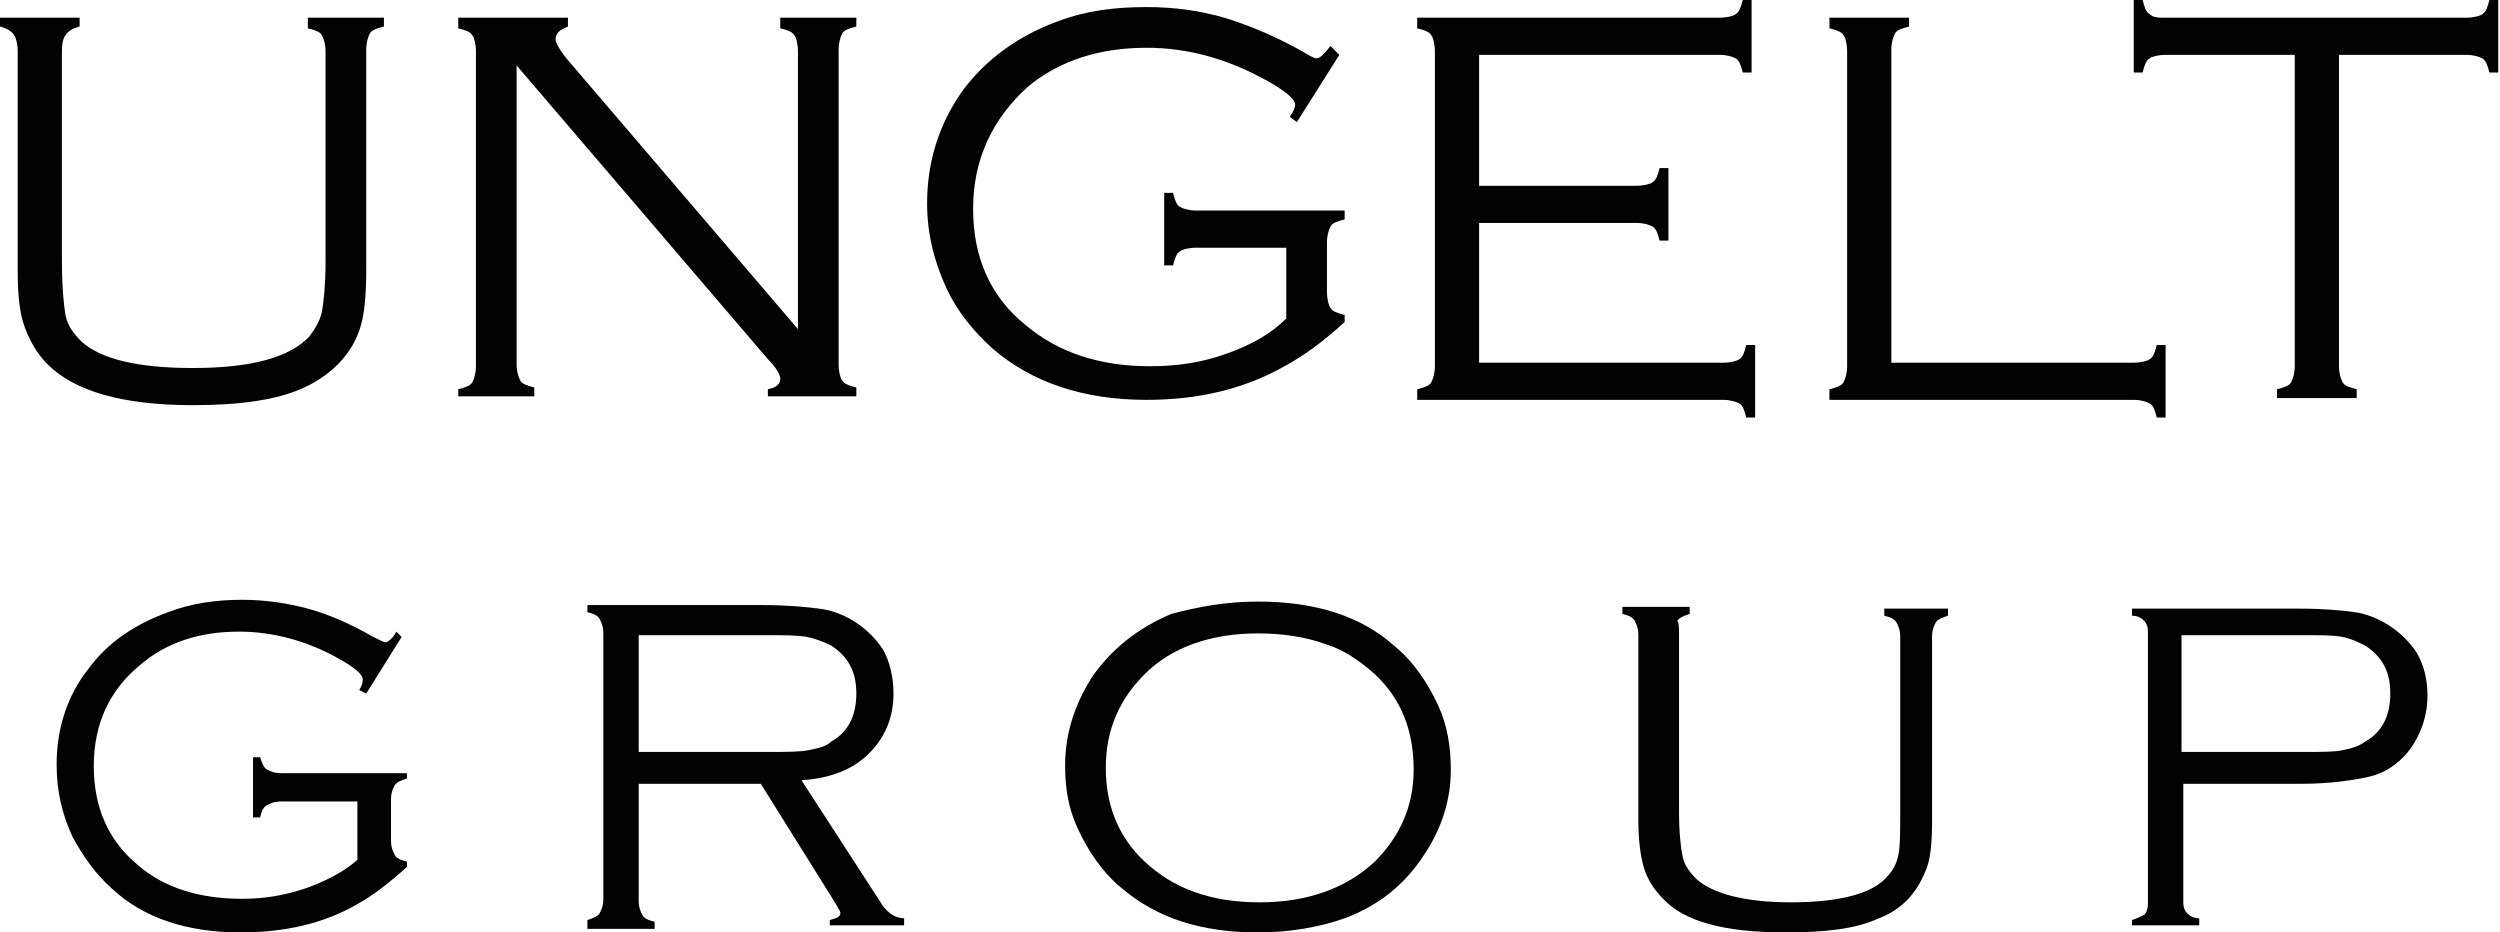
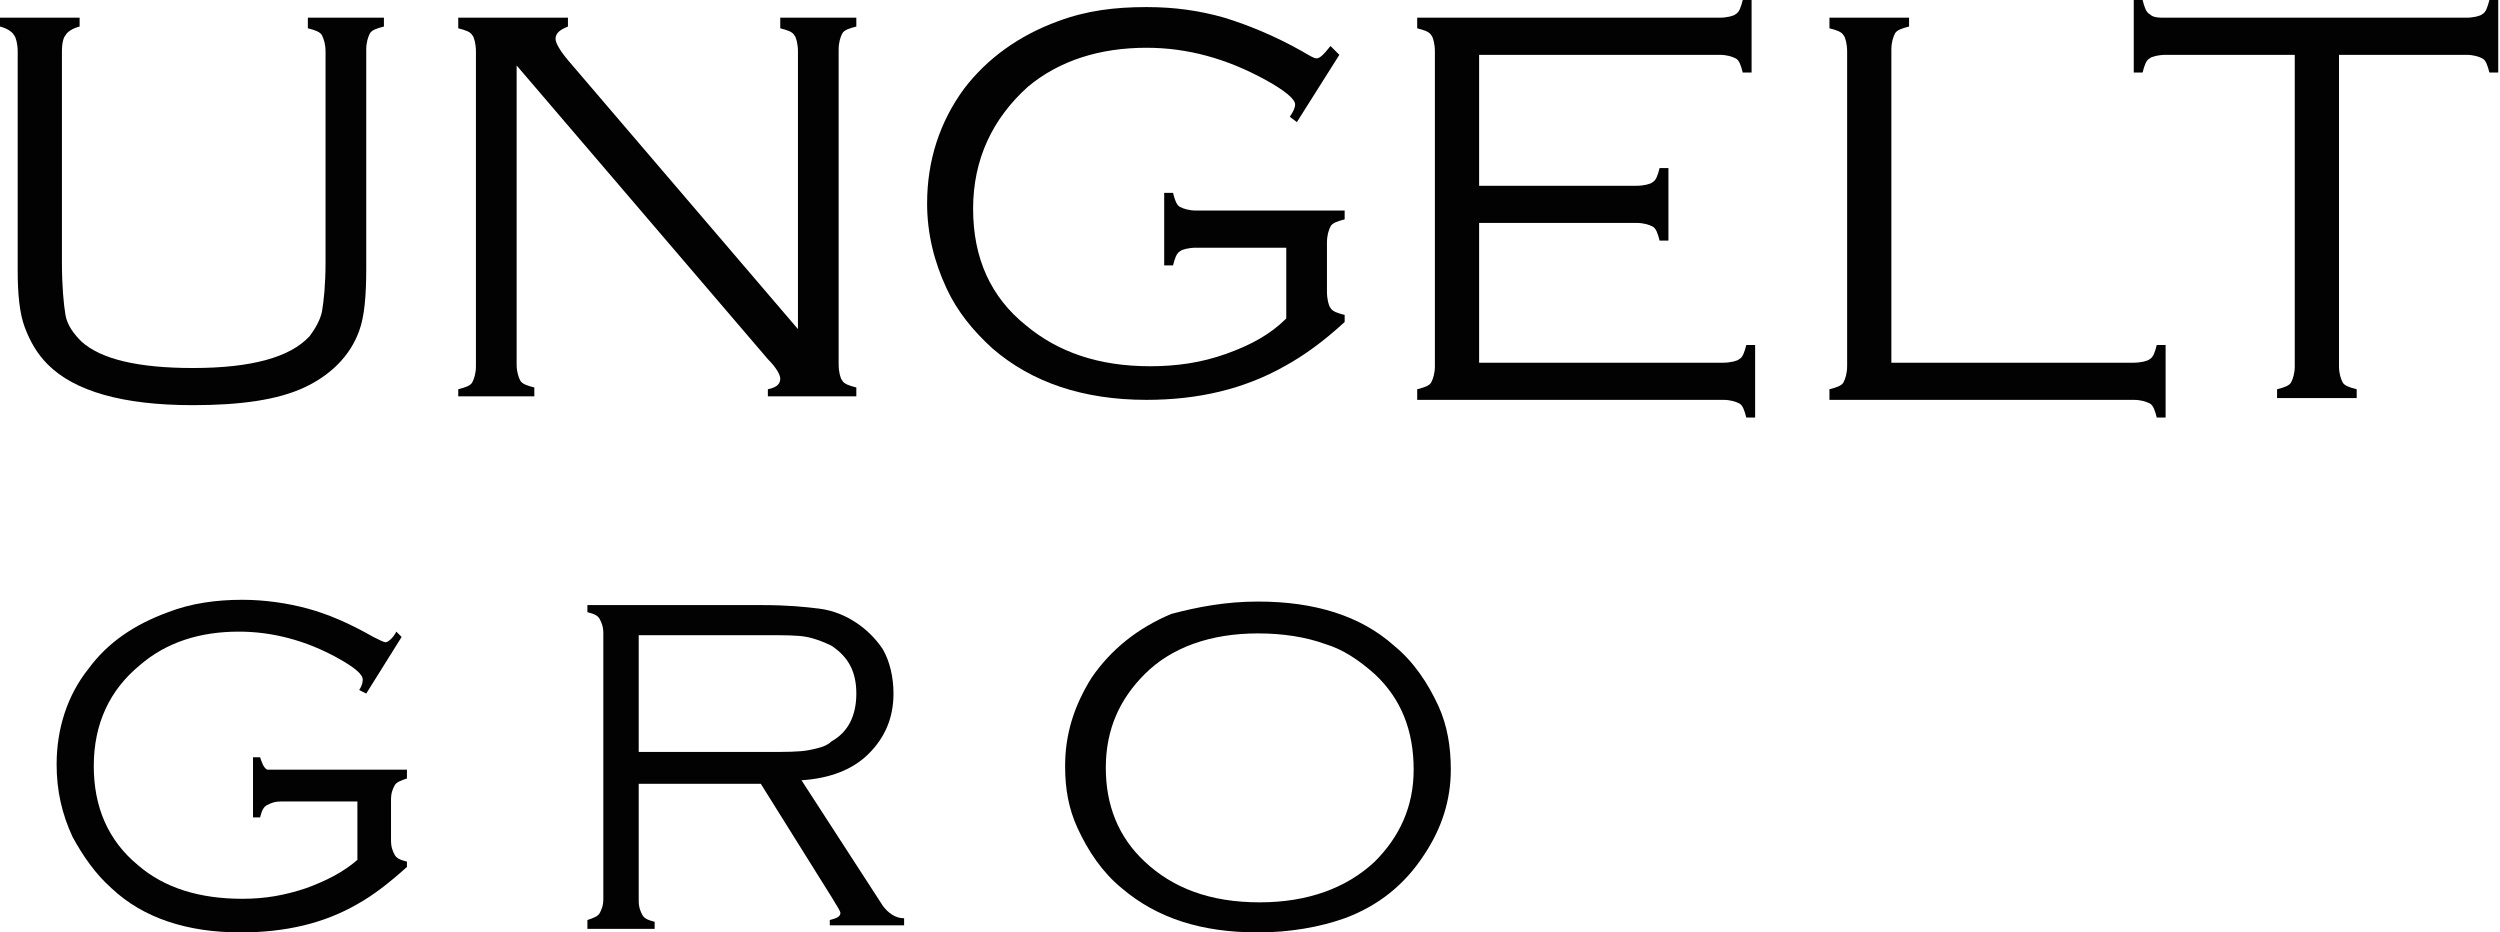
<svg xmlns="http://www.w3.org/2000/svg" xmlns:xlink="http://www.w3.org/1999/xlink" version="1.1" id="Vrstva_1" x="0px" y="0px" viewBox="0 0 141.3 52.7" style="enable-background:new 0 0 141.3 52.7;" xml:space="preserve">
  <style type="text/css">
	.st0{display:none;fill:#BE1622;}
	.st1{display:none;}
	.st2{display:inline;}
	.st3{clip-path:url(#SVGID_2_);fill:#130F3D;}
	.st4{clip-path:url(#SVGID_2_);fill:none;stroke:#130F3D;stroke-width:1.782;}
	.st5{clip-path:url(#SVGID_2_);}
	.st6{clip-path:url(#SVGID_4_);fill-rule:evenodd;clip-rule:evenodd;fill:#FFFFFF;}
	.st7{fill:#020203;}
</style>
  <rect y="0" class="st0" width="436.4" height="102" />
  <g class="st1">
    <g class="st2">
      <defs>
        <rect id="SVGID_1_" x="-3.6" y="-3.6" width="148.6" height="77.4" />
      </defs>
      <clipPath id="SVGID_2_">
        <use xlink:href="#SVGID_1_" style="overflow:visible;" />
      </clipPath>
-       <rect x="1" y="1" class="st3" width="139.5" height="68.2" />
      <rect x="1" y="1" class="st4" width="139.5" height="68.2" />
      <g class="st5">
        <defs>
-           <rect id="SVGID_3_" x="-7.1" y="-6.3" width="155.9" height="99.2" />
-         </defs>
+           </defs>
        <clipPath id="SVGID_4_">
          <use xlink:href="#SVGID_3_" style="overflow:visible;" />
        </clipPath>
        <path class="st6" d="M113.3,36.7c2.6-1,3.1-3,3.1-5.5c0-2.6-1.3-5.4-4.4-5.4c-1.3,0-1.3,0.4-1.3,1.8v9.3     C111.5,36.9,112.6,36.9,113.3,36.7 M105.8,30c0-3.5-0.1-3.9-1.5-4.1l-1.1-0.1c-0.3-0.2-0.3-0.9,0.1-1.2c2.3-0.2,5-0.3,7.9-0.3     c2.9,0,4.9,0.3,6.3,0.9c2.1,0.8,4.2,2.7,4.2,6.1c0,5-4.7,7.5-11,6.9v4.3c0,3.3,0.2,3.5,1.8,3.8l1.1,0.2c0.4,0.2,0.4,1,0,1.2     c-1.9-0.1-3.6-0.1-5.3-0.1c-1.7,0-3.3,0-5.2,0.1c-0.4-0.2-0.4-1-0.1-1.2l1-0.2c1.5-0.3,1.8-0.5,1.8-3.8V30z M89.6,33.5     c0,1,0,1.1,1,1.1H93c1.8,0,2.2-0.2,2.5-1.9l0.2-0.9c0.2-0.3,1.1-0.3,1.3,0c-0.1,1.1-0.1,2.4-0.1,3.7c0,1.3,0,2.6,0.1,3.7     c-0.2,0.3-1,0.4-1.3,0l-0.2-0.9c-0.4-1.7-0.8-2-2.5-2h-2.4c-0.9,0-1,0-1,1.1v4.2c0,1.6,0.1,2.7,0.6,3.3c0.4,0.6,1.1,0.9,3.6,0.9     c3,0,4.2-0.1,6.1-4.1c0.3-0.4,1.1-0.2,1.3,0.2c-0.1,1.8-1,4.7-1.4,5.6c-1.8-0.1-5.1-0.1-7.9-0.1h-4.5c-1.7,0-3.3,0-5.9,0.1     c-0.3-0.2-0.3-1.1,0-1.2l1.6-0.2c1.5-0.2,1.8-0.5,1.8-3.7V29.4c0-3.2-0.2-3.4-1.8-3.7l-0.9-0.2c-0.3-0.2-0.3-1,0.1-1.2     c1.6,0.1,3.3,0.1,5,0.1h7.3c2.2,0,4.2,0,4.6-0.1c0,0.6,0.3,3.1,0.4,5.4c-0.1,0.4-0.9,0.5-1.3,0.1c-0.4-1.2-0.9-2.3-1.3-2.8     c-0.7-0.7-1.7-1.1-3.4-1.1h-2.8c-1.1,0-1.1,0.1-1.1,1.4V33.5z M75.9,41.6c0,2.3,0,4.5,0.1,5.7c-0.2,0.4-1.2,0.8-2,0.8     c0,0-1.2-1.8-2.8-3.8l-7.9-10.1c-1.4-2-2.1-2.3-3-3.6c-0.2,0.4-0.1,0-0.1,1.4v6.8c0,2.8,0.1,5.5,0.5,6.4c0.3,0.7,1,0.9,1.9,1.1     l1,0.1c0.3,0.3,0.2,1,0,1.2c-1.9-0.1-3.9-0.1-5.3-0.1c-1.3,0-2.5,0-3.9,0.1c-0.2-0.2-0.3-0.9,0-1.2l0.6-0.1     c0.9-0.2,1.6-0.4,1.9-1.2c0.3-0.9,0.5-3.6,0.5-6.4v-8.9c0-1.9,0-2.5-0.2-3c-0.2-0.6-0.8-0.9-2-1.2l-1-0.1     c-0.2-0.3-0.2-1.1,0.1-1.2c1.6,0.1,3.3,0.1,4.7,0.1c1.2,0,2.2,0,2.9-0.1c0.3,1.6,2.6,4.3,5.7,8l2.9,3.5c1.2,1.6,1.6,2.1,2.4,3.3     c0.2-0.3,0.2-0.4,0.2-1v-4.8c0-2.8-0.1-5.5-0.5-6.4c-0.3-0.7-1-1-1.9-1.1l-0.9-0.1c-0.3-0.3-0.2-1,0-1.2c1.9,0.1,3.9,0.1,5.3,0.1     c1.3,0,2.5,0,3.9-0.1c0.2,0.2,0.3,0.9,0,1.2l-0.6,0.1c-0.9,0.2-1.5,0.4-1.9,1.2c-0.4,0.9-0.5,3.6-0.5,6.4V41.6z M48.1,42.4     c0,3.3,0.2,3.6,1.8,3.8l1,0.2c0.3,0.2,0.2,1,0,1.2c-1.9-0.1-3.5-0.1-5.2-0.1c-1.7,0-3.4,0-5.2,0.1c-0.3-0.2-0.3-1,0-1.2l1-0.2     c1.6-0.3,1.8-0.5,1.8-3.8V29.5c0-3.3-0.2-3.5-1.8-3.8l-1-0.2c-0.3-0.2-0.3-1,0-1.2c1.9,0.1,3.6,0.1,5.2,0.1c1.6,0,3.3,0,5.2-0.1     c0.3,0.2,0.3,1,0,1.2l-1,0.2c-1.6,0.3-1.8,0.5-1.8,3.8V42.4z M27.8,33.8c0,0.9,0,1.1,1,1.1h2.6c1.8,0,2.2-0.2,2.5-2l0.2-0.8     c0.2-0.3,1.1-0.3,1.3,0c-0.1,1.1-0.1,2.4-0.1,3.8c0,1.3,0,2.6,0.1,3.7c-0.2,0.3-1.1,0.4-1.3,0L34,38.6c-0.4-1.7-0.7-2-2.5-2h-2.6     c-0.9,0-1,0.1-1,1.1v4.7c0,3.3,0.2,3.5,1.8,3.8l1.3,0.2c0.2,0.2,0.2,1,0,1.2c-2.1-0.1-3.8-0.1-5.5-0.1c-1.6,0-3.3,0-5.4,0.1     c-0.3-0.2-0.3-1,0-1.2l1.1-0.2c1.5-0.2,1.8-0.5,1.8-3.8V29.4c0-3.3-0.2-3.5-1.8-3.8l-0.7-0.1c-0.3-0.2-0.3-1.1,0.1-1.2     c1.5,0.1,3.2,0.1,4.9,0.1h7.2c2.2,0,4.2,0,4.6-0.1c0,0.6,0,3.1,0.1,5.5c-0.1,0.4-0.9,0.4-1.3,0.1c-0.4-1.4-0.7-2.3-1-2.7     c-0.6-0.7-1.6-1.2-3.4-1.2H29c-1.1,0-1.1,0.1-1.1,1.4V33.8z" />
      </g>
    </g>
  </g>
  <g>
    <path class="st7" d="M3.5,2.9v11.9c0,1.4,0.1,2.4,0.2,3c0.1,0.6,0.5,1.1,0.9,1.5c1.1,1,3.2,1.5,6.3,1.5c3.3,0,5.5-0.6,6.6-1.8   c0.3-0.4,0.6-0.9,0.7-1.4c0.1-0.6,0.2-1.5,0.2-2.8V2.9c0-0.4-0.1-0.7-0.2-0.9c-0.1-0.2-0.4-0.3-0.8-0.4V1h4.3v0.5   c-0.4,0.1-0.7,0.2-0.8,0.4c-0.1,0.2-0.2,0.5-0.2,0.9v12.4c0,1.5-0.1,2.7-0.4,3.5c-0.5,1.4-1.6,2.5-3.1,3.2c-1.5,0.7-3.6,1-6.3,1   c-4,0-6.7-0.8-8.2-2.3c-0.6-0.6-1-1.3-1.3-2.1C1.1,17.7,1,16.6,1,15.3V2.9c0-0.4-0.1-0.8-0.2-0.9C0.7,1.8,0.4,1.6,0,1.5V1h4.5v0.5   C4.1,1.6,3.8,1.8,3.7,2C3.6,2.1,3.5,2.4,3.5,2.9z" />
    <path class="st7" d="M29.2,3.7v16.9c0,0.4,0.1,0.7,0.2,0.9c0.1,0.2,0.4,0.3,0.8,0.4v0.5h-4.3V22c0.4-0.1,0.7-0.2,0.8-0.4   c0.1-0.2,0.2-0.5,0.2-0.9V2.9c0-0.4-0.1-0.8-0.2-0.9c-0.1-0.2-0.4-0.3-0.8-0.4V1h6.2v0.5c-0.5,0.2-0.7,0.4-0.7,0.7   c0,0.2,0.2,0.6,0.7,1.2l13,15.2V2.9c0-0.4-0.1-0.8-0.2-0.9c-0.1-0.2-0.4-0.3-0.8-0.4V1h4.3v0.5c-0.4,0.1-0.7,0.2-0.8,0.4   c-0.1,0.2-0.2,0.5-0.2,0.9v17.8c0,0.4,0.1,0.8,0.2,0.9c0.1,0.2,0.4,0.3,0.8,0.4v0.5h-5V22c0.5-0.1,0.7-0.3,0.7-0.6   c0-0.2-0.2-0.6-0.7-1.1L29.2,3.7z" />
    <path class="st7" d="M75.7,3.1l-2.4,3.8l-0.4-0.3c0.2-0.3,0.3-0.5,0.3-0.7c0-0.3-0.6-0.8-1.7-1.4c-2.2-1.2-4.4-1.8-6.7-1.8   c-2.6,0-4.9,0.7-6.7,2.2C56.1,6.7,55,9,55,11.8c0,2.8,1,5,3,6.6c1.8,1.5,4.1,2.3,7,2.3c1.5,0,2.9-0.2,4.3-0.7   c1.4-0.5,2.5-1.1,3.4-2v-4h-5.1c-0.4,0-0.8,0.1-0.9,0.2c-0.2,0.1-0.3,0.4-0.4,0.8h-0.5v-4.1h0.5c0.1,0.4,0.2,0.7,0.4,0.8   c0.2,0.1,0.5,0.2,0.9,0.2H76v0.5c-0.4,0.1-0.7,0.2-0.8,0.4c-0.1,0.2-0.2,0.5-0.2,0.9v2.8c0,0.4,0.1,0.8,0.2,0.9   c0.1,0.2,0.4,0.3,0.8,0.4v0.4c-1.2,1.1-2.3,1.9-3.4,2.5c-2.3,1.3-4.9,1.9-7.8,1.9c-3.6,0-6.5-1-8.7-2.9c-1.1-1-2-2.1-2.6-3.4   c-0.7-1.5-1.1-3.1-1.1-4.8c0-2.4,0.7-4.6,2.1-6.5c1.3-1.7,3.1-3,5.3-3.8c1.6-0.6,3.2-0.8,5-0.8c1.6,0,3,0.2,4.4,0.6   c1.3,0.4,2.8,1,4.4,1.9c0.5,0.3,0.7,0.4,0.8,0.4c0.2,0,0.4-0.2,0.8-0.7L75.7,3.1z" />
    <path class="st7" d="M83.6,12.5v8h13.8c0.4,0,0.8-0.1,0.9-0.2c0.2-0.1,0.3-0.4,0.4-0.8h0.5v4.1h-0.5c-0.1-0.4-0.2-0.7-0.4-0.8   c-0.2-0.1-0.5-0.2-0.9-0.2H80.1V22c0.4-0.1,0.7-0.2,0.8-0.4c0.1-0.2,0.2-0.5,0.2-0.9V2.9c0-0.4-0.1-0.8-0.2-0.9   c-0.1-0.2-0.4-0.3-0.8-0.4V1h17.1c0.4,0,0.8-0.1,0.9-0.2c0.2-0.1,0.3-0.4,0.4-0.8H99v4.1h-0.5c-0.1-0.4-0.2-0.7-0.4-0.8   c-0.2-0.1-0.5-0.2-0.9-0.2H83.6v7.4h8.9c0.4,0,0.8-0.1,0.9-0.2c0.2-0.1,0.3-0.4,0.4-0.8h0.5v4.1h-0.5c-0.1-0.4-0.2-0.7-0.4-0.8   c-0.2-0.1-0.5-0.2-0.9-0.2H83.6z" />
    <path class="st7" d="M106.8,20.5h13.8c0.4,0,0.8-0.1,0.9-0.2c0.2-0.1,0.3-0.4,0.4-0.8h0.5v4.1h-0.5c-0.1-0.4-0.2-0.7-0.4-0.8   c-0.2-0.1-0.5-0.2-0.9-0.2h-17.2V22c0.4-0.1,0.7-0.2,0.8-0.4c0.1-0.2,0.2-0.5,0.2-0.9V2.9c0-0.4-0.1-0.8-0.2-0.9   c-0.1-0.2-0.4-0.3-0.8-0.4V1h4.5v0.5c-0.4,0.1-0.7,0.2-0.8,0.4c-0.1,0.2-0.2,0.5-0.2,0.9V20.5z" />
    <path class="st7" d="M132.2,3.1v17.6c0,0.4,0.1,0.7,0.2,0.9c0.1,0.2,0.4,0.3,0.8,0.4v0.5h-4.5V22c0.4-0.1,0.7-0.2,0.8-0.4   c0.1-0.2,0.2-0.5,0.2-0.9V3.1h-7.3c-0.4,0-0.8,0.1-0.9,0.2c-0.2,0.1-0.3,0.4-0.4,0.8h-0.5V0h0.5c0.1,0.4,0.2,0.7,0.4,0.8   C121.7,1,122,1,122.4,1h17c0.4,0,0.8-0.1,0.9-0.2c0.2-0.1,0.3-0.4,0.4-0.8h0.5v4.1h-0.5c-0.1-0.4-0.2-0.7-0.4-0.8   c-0.2-0.1-0.5-0.2-0.9-0.2H132.2z" />
-     <path class="st7" d="M22.7,36l-2,3.2L20.3,39c0.2-0.3,0.2-0.5,0.2-0.6c0-0.3-0.5-0.7-1.4-1.2c-1.8-1-3.7-1.5-5.6-1.5   c-2.2,0-4.1,0.6-5.6,1.9c-1.7,1.4-2.6,3.3-2.6,5.7c0,2.3,0.8,4.2,2.5,5.6c1.5,1.3,3.5,1.9,5.9,1.9c1.3,0,2.4-0.2,3.6-0.6   c1.1-0.4,2.1-0.9,2.9-1.6v-3.3h-4.3c-0.4,0-0.6,0.1-0.8,0.2c-0.2,0.1-0.3,0.3-0.4,0.7h-0.4v-3.4h0.4c0.1,0.3,0.2,0.6,0.4,0.7   c0.2,0.1,0.4,0.2,0.8,0.2H23V44c-0.3,0.1-0.6,0.2-0.7,0.4s-0.2,0.4-0.2,0.8v2.3c0,0.4,0.1,0.6,0.2,0.8s0.3,0.3,0.7,0.4V49   c-1,0.9-1.9,1.6-2.8,2.1c-1.9,1.1-4.1,1.6-6.6,1.6c-3,0-5.5-0.8-7.3-2.5c-0.9-0.8-1.6-1.8-2.2-2.9c-0.6-1.3-0.9-2.6-0.9-4.1   c0-2,0.6-3.9,1.8-5.4c1.1-1.5,2.6-2.5,4.5-3.2c1.3-0.5,2.7-0.7,4.2-0.7c1.3,0,2.6,0.2,3.7,0.5c1.1,0.3,2.3,0.8,3.7,1.6   c0.4,0.2,0.6,0.3,0.7,0.3c0.1,0,0.4-0.2,0.6-0.6L22.7,36z" />
+     <path class="st7" d="M22.7,36l-2,3.2L20.3,39c0.2-0.3,0.2-0.5,0.2-0.6c0-0.3-0.5-0.7-1.4-1.2c-1.8-1-3.7-1.5-5.6-1.5   c-2.2,0-4.1,0.6-5.6,1.9c-1.7,1.4-2.6,3.3-2.6,5.7c0,2.3,0.8,4.2,2.5,5.6c1.5,1.3,3.5,1.9,5.9,1.9c1.3,0,2.4-0.2,3.6-0.6   c1.1-0.4,2.1-0.9,2.9-1.6v-3.3h-4.3c-0.4,0-0.6,0.1-0.8,0.2c-0.2,0.1-0.3,0.3-0.4,0.7h-0.4v-3.4h0.4c0.1,0.3,0.2,0.6,0.4,0.7   H23V44c-0.3,0.1-0.6,0.2-0.7,0.4s-0.2,0.4-0.2,0.8v2.3c0,0.4,0.1,0.6,0.2,0.8s0.3,0.3,0.7,0.4V49   c-1,0.9-1.9,1.6-2.8,2.1c-1.9,1.1-4.1,1.6-6.6,1.6c-3,0-5.5-0.8-7.3-2.5c-0.9-0.8-1.6-1.8-2.2-2.9c-0.6-1.3-0.9-2.6-0.9-4.1   c0-2,0.6-3.9,1.8-5.4c1.1-1.5,2.6-2.5,4.5-3.2c1.3-0.5,2.7-0.7,4.2-0.7c1.3,0,2.6,0.2,3.7,0.5c1.1,0.3,2.3,0.8,3.7,1.6   c0.4,0.2,0.6,0.3,0.7,0.3c0.1,0,0.4-0.2,0.6-0.6L22.7,36z" />
    <path class="st7" d="M36.1,44.3v6.6c0,0.4,0.1,0.6,0.2,0.8c0.1,0.2,0.3,0.3,0.7,0.4v0.4h-3.8V52c0.3-0.1,0.6-0.2,0.7-0.4   c0.1-0.2,0.2-0.4,0.2-0.8v-15c0-0.4-0.1-0.6-0.2-0.8c-0.1-0.2-0.3-0.3-0.7-0.4v-0.4h9.9c1.4,0,2.4,0.1,3.2,0.2   c0.8,0.1,1.5,0.4,2.1,0.8c0.6,0.4,1.1,0.9,1.5,1.5c0.4,0.7,0.6,1.6,0.6,2.5c0,1.4-0.5,2.5-1.4,3.4c-0.9,0.9-2.2,1.4-3.8,1.5   l4.6,7.1c0.3,0.4,0.7,0.7,1.2,0.7v0.4h-4.2V52c0.4-0.1,0.6-0.2,0.6-0.4c0-0.1-0.2-0.4-0.5-0.9L43,44.3H36.1z M36.1,42.5h7.3   c1,0,1.8,0,2.3-0.1c0.5-0.1,1-0.2,1.3-0.5c0.9-0.5,1.4-1.4,1.4-2.7c0-1.3-0.5-2.1-1.4-2.7c-0.4-0.2-0.9-0.4-1.4-0.5   c-0.5-0.1-1.3-0.1-2.4-0.1h-7.1V42.5z" />
    <path class="st7" d="M71.1,34c3.2,0,5.8,0.8,7.7,2.5c1.1,0.9,1.9,2.1,2.5,3.4c0.5,1.1,0.7,2.3,0.7,3.6c0,1.7-0.5,3.3-1.5,4.8   c-1.1,1.7-2.6,2.9-4.5,3.6c-1.4,0.5-3.1,0.8-4.9,0.8c-3.2,0-5.7-0.8-7.7-2.5c-1.1-0.9-1.9-2.1-2.5-3.4c-0.5-1.1-0.7-2.2-0.7-3.5   c0-1.8,0.5-3.4,1.5-5c1.1-1.6,2.6-2.8,4.5-3.6C67.7,34.3,69.3,34,71.1,34z M71.1,35.8c-2.7,0-4.9,0.8-6.4,2.3   c-1.4,1.4-2.2,3.1-2.2,5.3c0,2.1,0.7,3.9,2.2,5.3c1.6,1.5,3.7,2.3,6.5,2.3c2.7,0,4.9-0.8,6.5-2.3c1.4-1.4,2.2-3.1,2.2-5.2   c0-2.2-0.7-4-2.2-5.4c-0.9-0.8-1.8-1.4-2.8-1.7C73.8,36,72.5,35.8,71.1,35.8z" />
-     <path class="st7" d="M94.9,35.9v10c0,1.2,0.1,2,0.2,2.5c0.1,0.5,0.4,0.9,0.8,1.3c0.9,0.8,2.7,1.3,5.3,1.3c2.8,0,4.7-0.5,5.5-1.5   c0.3-0.3,0.5-0.7,0.6-1.2c0.1-0.5,0.1-1.2,0.1-2.3v-10c0-0.4-0.1-0.6-0.2-0.8c-0.1-0.2-0.3-0.3-0.7-0.4v-0.4h3.6v0.4   c-0.3,0.1-0.6,0.2-0.7,0.4c-0.1,0.2-0.2,0.4-0.2,0.8v10.4c0,1.3-0.1,2.3-0.4,2.9c-0.5,1.2-1.3,2.1-2.6,2.6c-1.3,0.6-3,0.8-5.3,0.8   c-3.4,0-5.7-0.6-6.9-1.9c-0.5-0.5-0.9-1.1-1.1-1.8c-0.2-0.7-0.3-1.6-0.3-2.7V35.9c0-0.4-0.1-0.6-0.2-0.8c-0.1-0.2-0.3-0.3-0.7-0.4   v-0.4h3.8v0.4c-0.3,0.1-0.6,0.2-0.7,0.4C94.9,35.2,94.9,35.5,94.9,35.9z" />
-     <path class="st7" d="M123.4,44.3V51c0,0.3,0.1,0.5,0.2,0.6c0.1,0.1,0.3,0.3,0.7,0.3v0.4h-3.8V52c0.3-0.1,0.5-0.2,0.7-0.3   c0.1-0.1,0.2-0.3,0.2-0.6V35.7c0-0.3-0.1-0.5-0.2-0.6c-0.1-0.1-0.3-0.3-0.7-0.3v-0.4h9.5c1.3,0,2.4,0.1,3.1,0.2   c0.7,0.1,1.4,0.4,2,0.8c0.6,0.4,1.1,0.9,1.5,1.5c0.4,0.7,0.6,1.5,0.6,2.4c0,1.2-0.4,2.3-1.1,3.2c-0.6,0.7-1.3,1.2-2.2,1.4   s-2.2,0.4-3.8,0.4H123.4z M123.4,42.5h6.8c1,0,1.8,0,2.2-0.1c0.5-0.1,0.9-0.2,1.3-0.5c0.9-0.5,1.4-1.4,1.4-2.7   c0-1.3-0.5-2.1-1.4-2.7c-0.4-0.2-0.8-0.4-1.3-0.5s-1.2-0.1-2.3-0.1h-6.8V42.5z" />
  </g>
</svg>